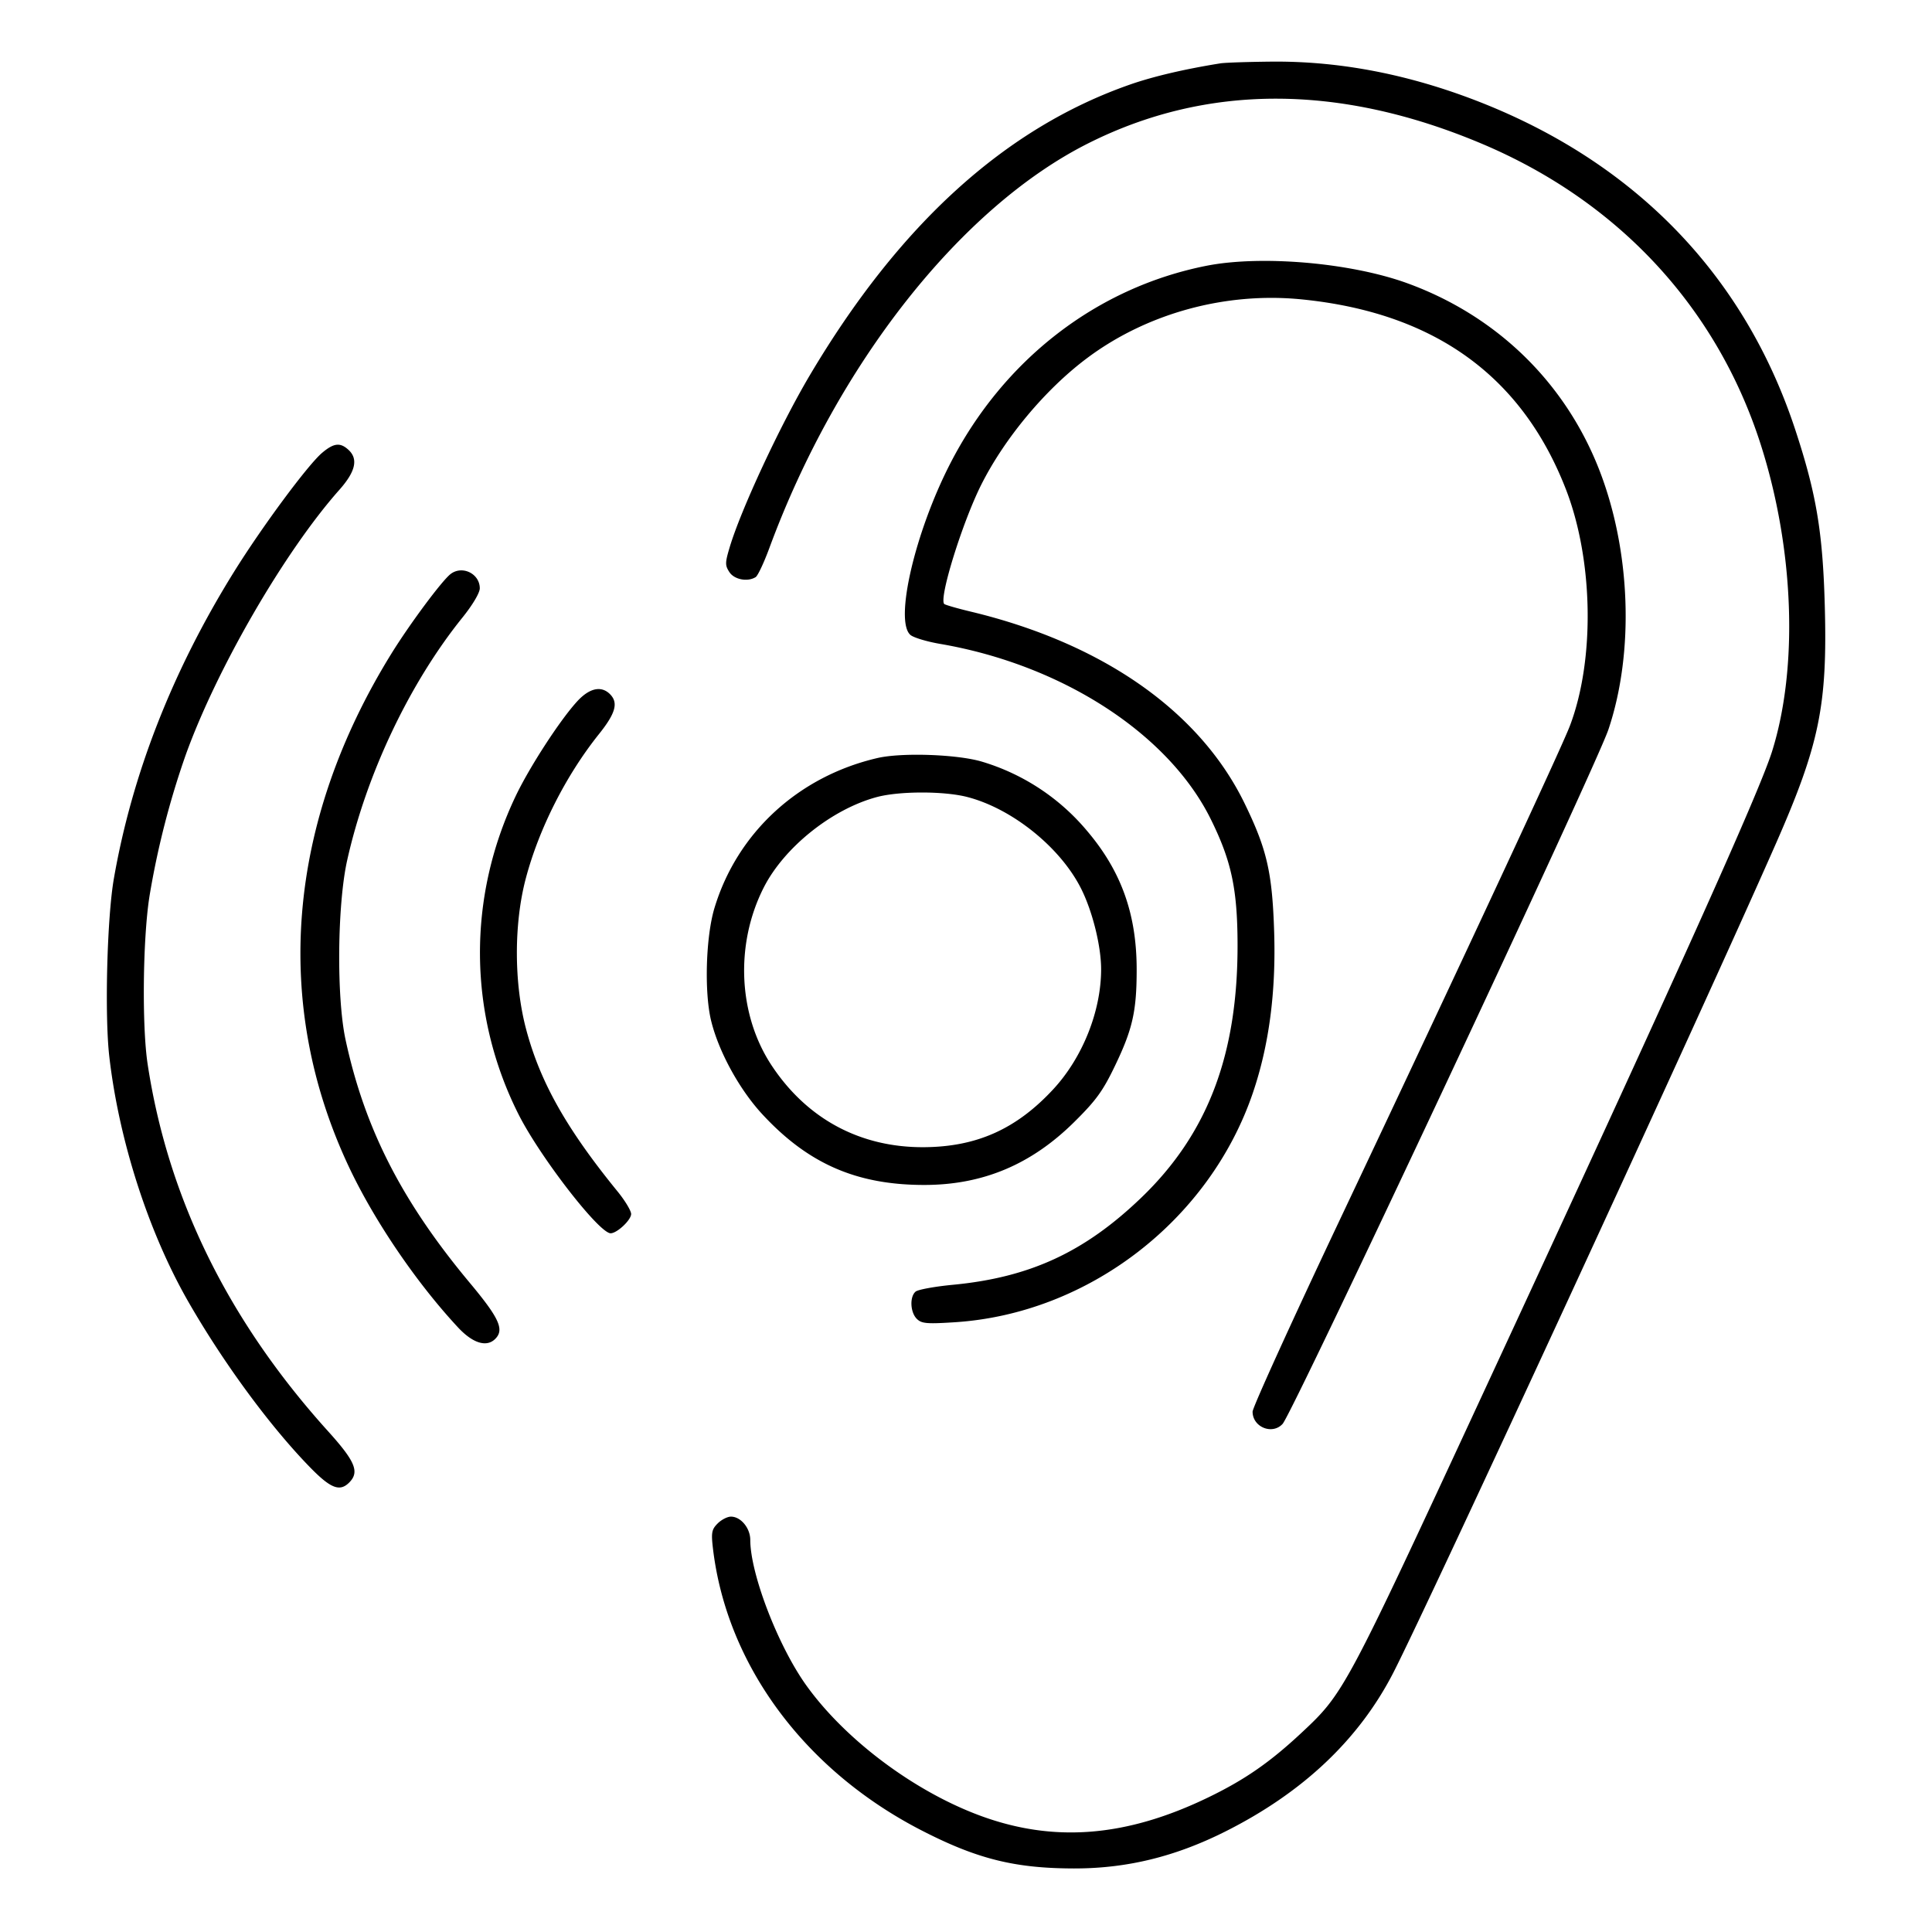
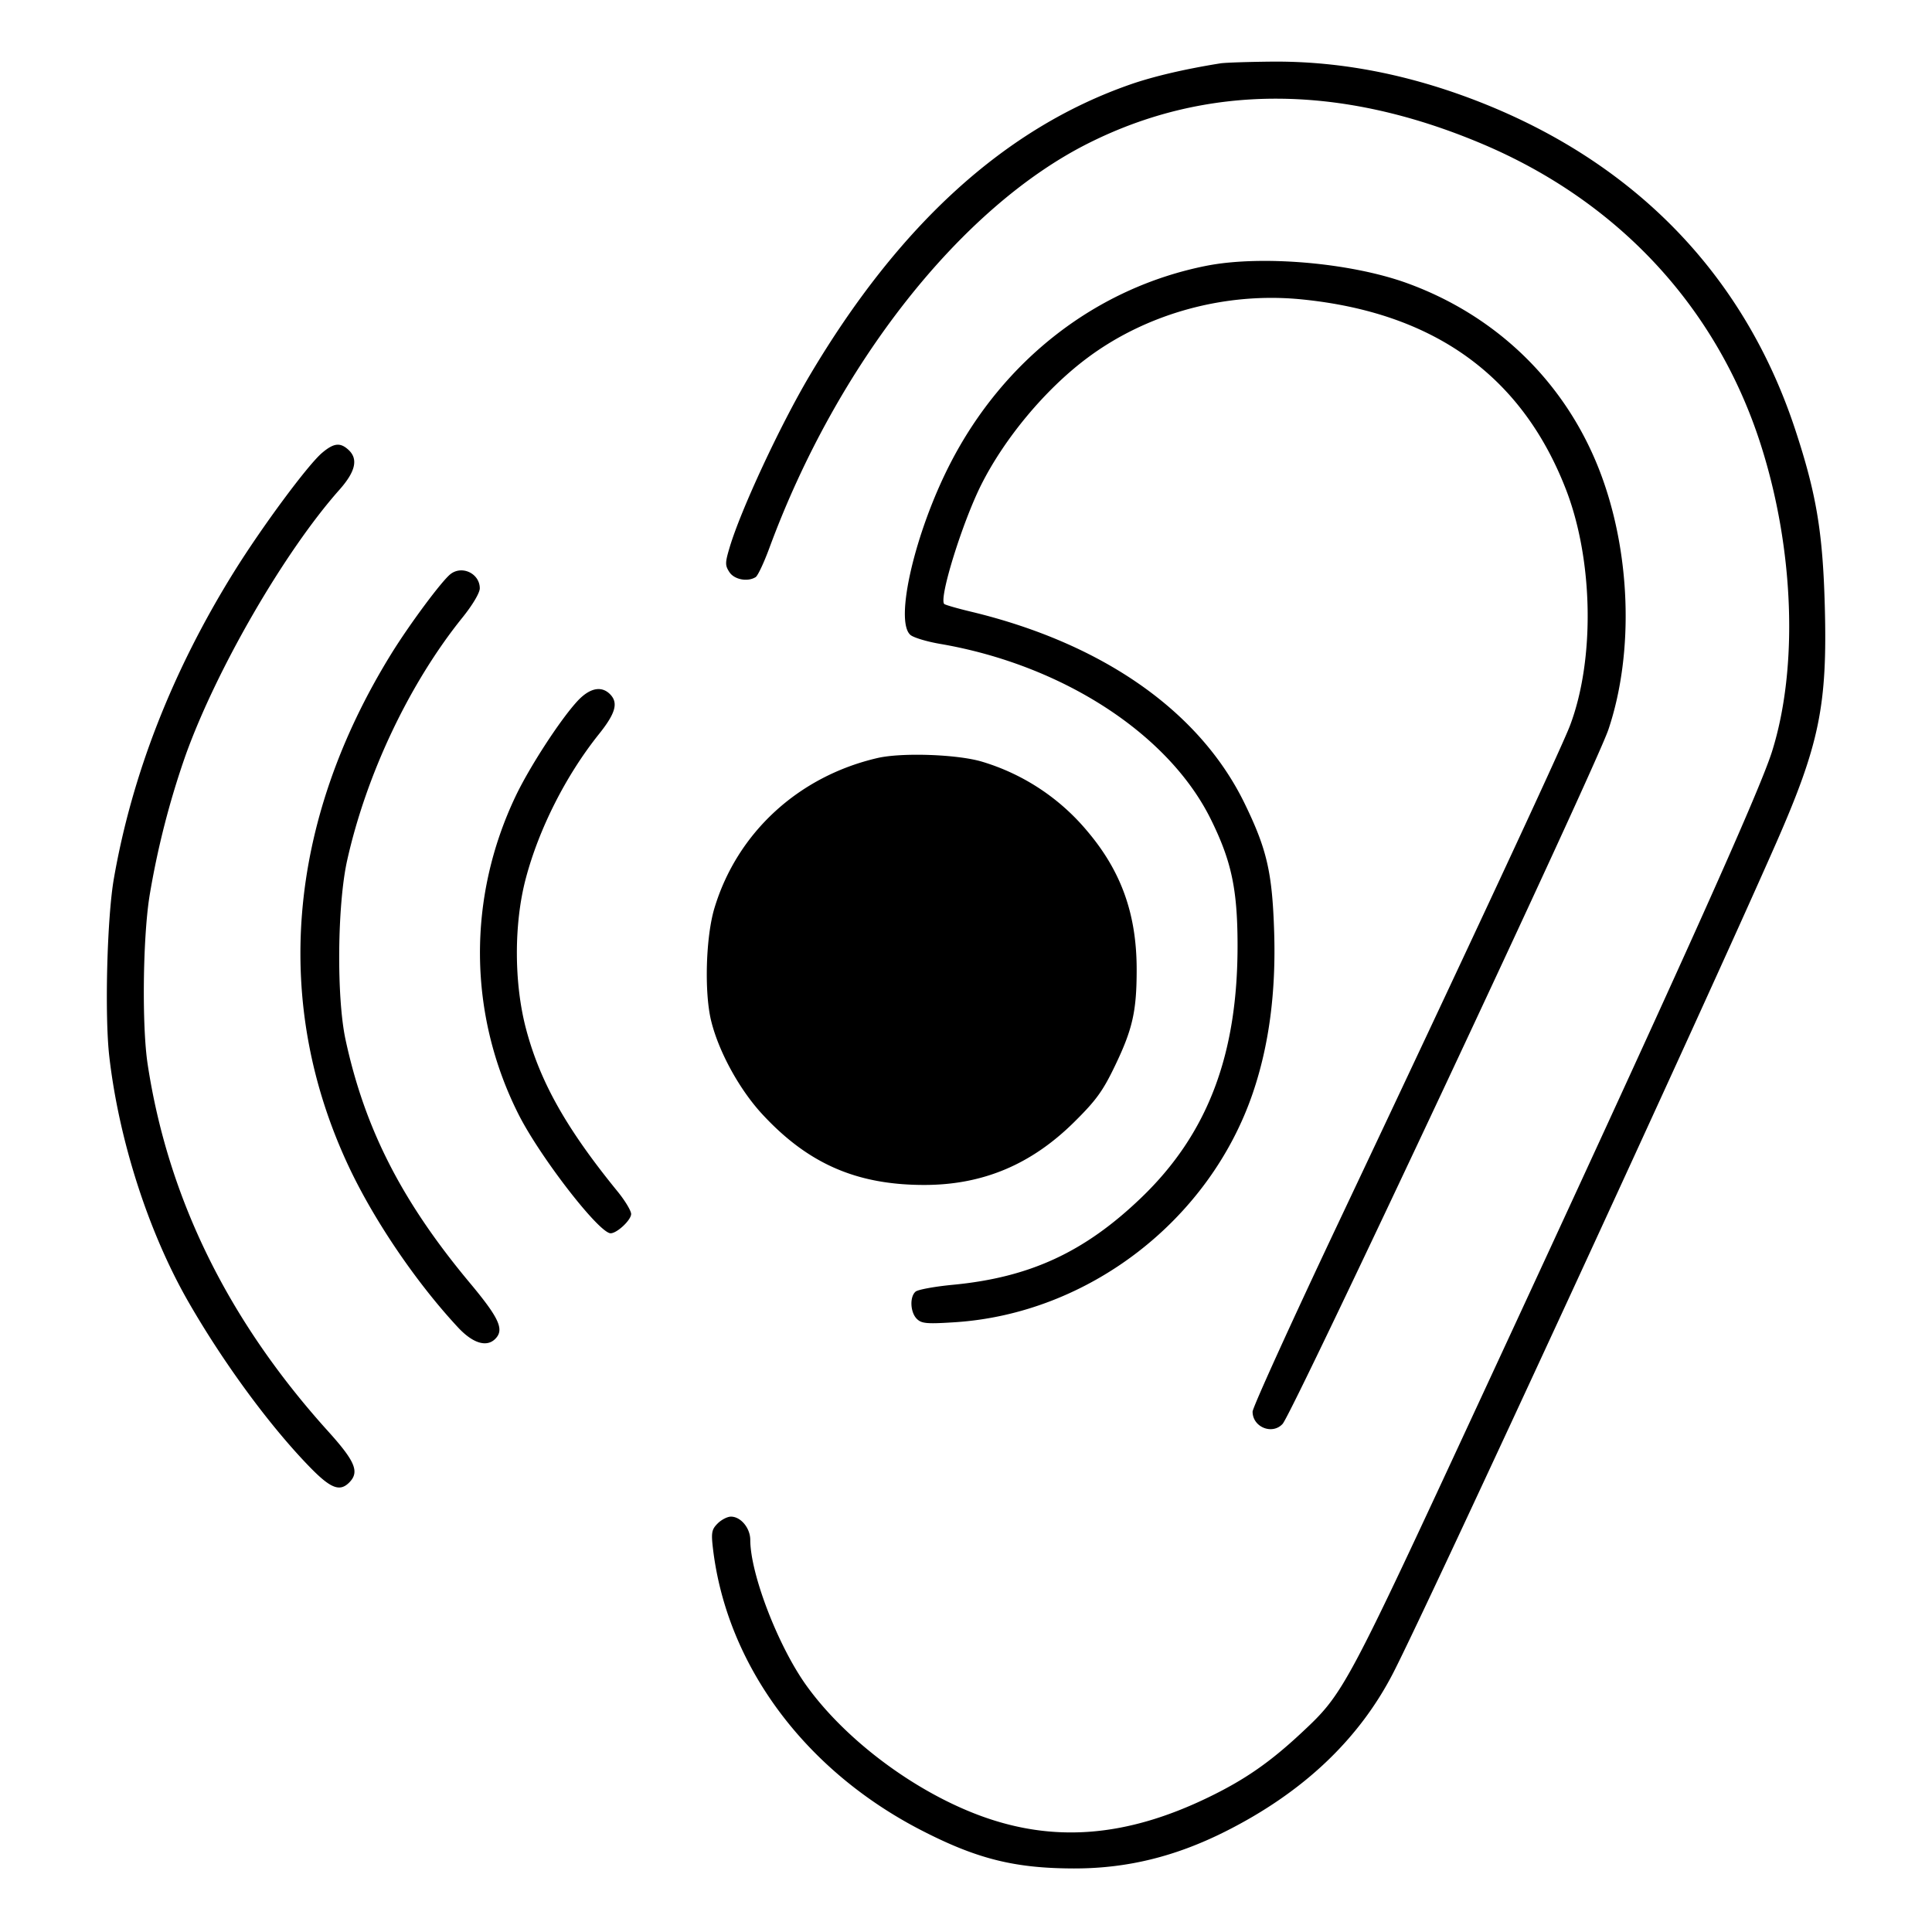
<svg xmlns="http://www.w3.org/2000/svg" viewBox="0 0 50.5 50.5">
-   <path d="M31.899 1.656c-.934.15-1.75.341-2.356.552-3.266 1.139-6.038 3.656-8.378 7.605-.775 1.309-1.802 3.515-2.094 4.498-.12.402-.12.468-.005.644.129.196.478.262.687.129.055-.035.215-.375.355-.754 1.773-4.81 5.004-8.91 8.34-10.585 3.1-1.557 6.57-1.554 10.278.009 3.577 1.507 6.154 4.287 7.299 7.871.872 2.728.984 5.824.293 8.02-.343 1.087-2.519 5.92-7.583 16.841-3.558 7.675-3.612 7.775-4.697 8.79-.833.78-1.485 1.234-2.433 1.695-2.168 1.055-4.082 1.205-6.031.471-1.719-.647-3.495-1.986-4.502-3.393-.736-1.03-1.459-2.908-1.461-3.796 0-.311-.248-.61-.505-.61-.093 0-.249.08-.347.178-.156.156-.172.239-.124.65.358 3.041 2.388 5.791 5.437 7.365 1.46.753 2.445 1 3.998 1.003 1.38.002 2.644-.306 3.955-.964 2.031-1.019 3.499-2.408 4.397-4.158.948-1.85 8.105-17.36 9.997-21.665 1.14-2.594 1.35-3.616 1.278-6.229-.053-1.918-.22-2.916-.77-4.587-1.35-4.103-4.276-7.085-8.505-8.668-1.751-.655-3.485-.975-5.197-.957-.613.006-1.21.026-1.326.045m-.368 5.292c-2.864.569-5.296 2.448-6.695 5.172-.923 1.798-1.46 4.115-1.038 4.477.081.069.431.175.779.234 3.191.548 5.973 2.352 7.075 4.589.534 1.082.691 1.814.696 3.241.011 2.897-.776 4.974-2.52 6.648-1.481 1.422-2.912 2.083-4.924 2.274-.47.045-.907.125-.97.177-.16.133-.143.539.029.712.125.125.258.137.989.09 3.493-.223 6.662-2.661 7.797-5.998.421-1.238.605-2.626.556-4.198-.049-1.56-.188-2.165-.773-3.366-1.171-2.406-3.704-4.182-7.145-5.01-.364-.087-.682-.179-.706-.203-.145-.144.474-2.135.969-3.12.61-1.214 1.671-2.485 2.751-3.296 1.566-1.178 3.625-1.744 5.619-1.546 3.458.344 5.754 1.992 6.908 4.958.72 1.85.765 4.457.107 6.189-.22.58-2.734 5.977-6.053 12.995-1.233 2.607-2.241 4.826-2.241 4.932 0 .405.517.614.785.319.272-.301 8.187-17.169 8.516-18.15.683-2.035.583-4.706-.256-6.828-.897-2.266-2.676-3.988-4.994-4.834-1.476-.539-3.825-.743-5.261-.458m-23.11 4.887c-.37.311-1.572 1.934-2.305 3.113-1.606 2.583-2.663 5.282-3.14 8.018-.178 1.021-.243 3.563-.12 4.645.252 2.2 1.029 4.611 2.073 6.426.92 1.6 2.133 3.249 3.18 4.322.534.547.772.639 1.017.394.276-.276.164-.55-.55-1.341-2.612-2.892-4.184-6.09-4.717-9.595-.151-.989-.127-3.27.046-4.377a21.99 21.99 0 0 1 .947-3.701c.812-2.26 2.589-5.326 4.019-6.936.425-.479.499-.809.233-1.049-.214-.194-.38-.174-.683.081m3.356 3.17c-.226.174-1.067 1.306-1.545 2.078-2.738 4.427-3.125 9.166-1.099 13.445.665 1.403 1.758 3.008 2.84 4.17.386.414.746.525.972.299.242-.242.107-.54-.665-1.465-1.775-2.127-2.746-4.027-3.248-6.357-.238-1.103-.216-3.533.043-4.689.504-2.256 1.631-4.629 3.012-6.343.266-.33.454-.647.454-.765 0-.384-.46-.608-.764-.373m3.315 3.322c-.448.485-1.254 1.725-1.617 2.49-1.266 2.662-1.237 5.701.079 8.311.563 1.116 2.106 3.108 2.407 3.108.167 0 .536-.346.536-.504 0-.085-.161-.352-.358-.593-1.337-1.641-2.025-2.864-2.39-4.248-.316-1.198-.318-2.751-.005-3.931.344-1.3 1.05-2.693 1.909-3.768.44-.549.515-.823.291-1.048-.227-.227-.535-.16-.852.183m7.843 1.487c-2.065.479-3.665 1.951-4.26 3.921-.226.748-.269 2.199-.087 2.946.197.807.739 1.797 1.339 2.445 1.197 1.294 2.466 1.847 4.231 1.847 1.529 0 2.798-.532 3.923-1.647.572-.566.748-.81 1.066-1.473.458-.954.564-1.424.564-2.51 0-1.445-.401-2.568-1.29-3.617a5.715 5.715 0 0 0-2.75-1.816c-.64-.193-2.097-.244-2.736-.096m2.354 1.02c1.175.306 2.431 1.319 2.971 2.396.297.592.522 1.5.522 2.104 0 1.093-.482 2.304-1.245 3.131-.964 1.044-2.001 1.511-3.381 1.521-1.663.012-3.056-.733-3.983-2.131-.878-1.323-.963-3.163-.215-4.646.532-1.055 1.781-2.057 2.958-2.374.59-.159 1.764-.16 2.373-.001" fill-rule="evenodd" />
+   <path d="M31.899 1.656c-.934.15-1.75.341-2.356.552-3.266 1.139-6.038 3.656-8.378 7.605-.775 1.309-1.802 3.515-2.094 4.498-.12.402-.12.468-.005.644.129.196.478.262.687.129.055-.035.215-.375.355-.754 1.773-4.81 5.004-8.91 8.34-10.585 3.1-1.557 6.57-1.554 10.278.009 3.577 1.507 6.154 4.287 7.299 7.871.872 2.728.984 5.824.293 8.02-.343 1.087-2.519 5.92-7.583 16.841-3.558 7.675-3.612 7.775-4.697 8.79-.833.78-1.485 1.234-2.433 1.695-2.168 1.055-4.082 1.205-6.031.471-1.719-.647-3.495-1.986-4.502-3.393-.736-1.03-1.459-2.908-1.461-3.796 0-.311-.248-.61-.505-.61-.093 0-.249.08-.347.178-.156.156-.172.239-.124.65.358 3.041 2.388 5.791 5.437 7.365 1.46.753 2.445 1 3.998 1.003 1.38.002 2.644-.306 3.955-.964 2.031-1.019 3.499-2.408 4.397-4.158.948-1.85 8.105-17.36 9.997-21.665 1.14-2.594 1.35-3.616 1.278-6.229-.053-1.918-.22-2.916-.77-4.587-1.35-4.103-4.276-7.085-8.505-8.668-1.751-.655-3.485-.975-5.197-.957-.613.006-1.21.026-1.326.045m-.368 5.292c-2.864.569-5.296 2.448-6.695 5.172-.923 1.798-1.46 4.115-1.038 4.477.081.069.431.175.779.234 3.191.548 5.973 2.352 7.075 4.589.534 1.082.691 1.814.696 3.241.011 2.897-.776 4.974-2.52 6.648-1.481 1.422-2.912 2.083-4.924 2.274-.47.045-.907.125-.97.177-.16.133-.143.539.029.712.125.125.258.137.989.09 3.493-.223 6.662-2.661 7.797-5.998.421-1.238.605-2.626.556-4.198-.049-1.56-.188-2.165-.773-3.366-1.171-2.406-3.704-4.182-7.145-5.01-.364-.087-.682-.179-.706-.203-.145-.144.474-2.135.969-3.12.61-1.214 1.671-2.485 2.751-3.296 1.566-1.178 3.625-1.744 5.619-1.546 3.458.344 5.754 1.992 6.908 4.958.72 1.85.765 4.457.107 6.189-.22.58-2.734 5.977-6.053 12.995-1.233 2.607-2.241 4.826-2.241 4.932 0 .405.517.614.785.319.272-.301 8.187-17.169 8.516-18.15.683-2.035.583-4.706-.256-6.828-.897-2.266-2.676-3.988-4.994-4.834-1.476-.539-3.825-.743-5.261-.458m-23.11 4.887c-.37.311-1.572 1.934-2.305 3.113-1.606 2.583-2.663 5.282-3.14 8.018-.178 1.021-.243 3.563-.12 4.645.252 2.2 1.029 4.611 2.073 6.426.92 1.6 2.133 3.249 3.18 4.322.534.547.772.639 1.017.394.276-.276.164-.55-.55-1.341-2.612-2.892-4.184-6.09-4.717-9.595-.151-.989-.127-3.27.046-4.377a21.99 21.99 0 0 1 .947-3.701c.812-2.26 2.589-5.326 4.019-6.936.425-.479.499-.809.233-1.049-.214-.194-.38-.174-.683.081m3.356 3.17c-.226.174-1.067 1.306-1.545 2.078-2.738 4.427-3.125 9.166-1.099 13.445.665 1.403 1.758 3.008 2.84 4.17.386.414.746.525.972.299.242-.242.107-.54-.665-1.465-1.775-2.127-2.746-4.027-3.248-6.357-.238-1.103-.216-3.533.043-4.689.504-2.256 1.631-4.629 3.012-6.343.266-.33.454-.647.454-.765 0-.384-.46-.608-.764-.373m3.315 3.322c-.448.485-1.254 1.725-1.617 2.49-1.266 2.662-1.237 5.701.079 8.311.563 1.116 2.106 3.108 2.407 3.108.167 0 .536-.346.536-.504 0-.085-.161-.352-.358-.593-1.337-1.641-2.025-2.864-2.39-4.248-.316-1.198-.318-2.751-.005-3.931.344-1.3 1.05-2.693 1.909-3.768.44-.549.515-.823.291-1.048-.227-.227-.535-.16-.852.183m7.843 1.487c-2.065.479-3.665 1.951-4.26 3.921-.226.748-.269 2.199-.087 2.946.197.807.739 1.797 1.339 2.445 1.197 1.294 2.466 1.847 4.231 1.847 1.529 0 2.798-.532 3.923-1.647.572-.566.748-.81 1.066-1.473.458-.954.564-1.424.564-2.51 0-1.445-.401-2.568-1.29-3.617a5.715 5.715 0 0 0-2.75-1.816c-.64-.193-2.097-.244-2.736-.096m2.354 1.02" fill-rule="evenodd" />
</svg>